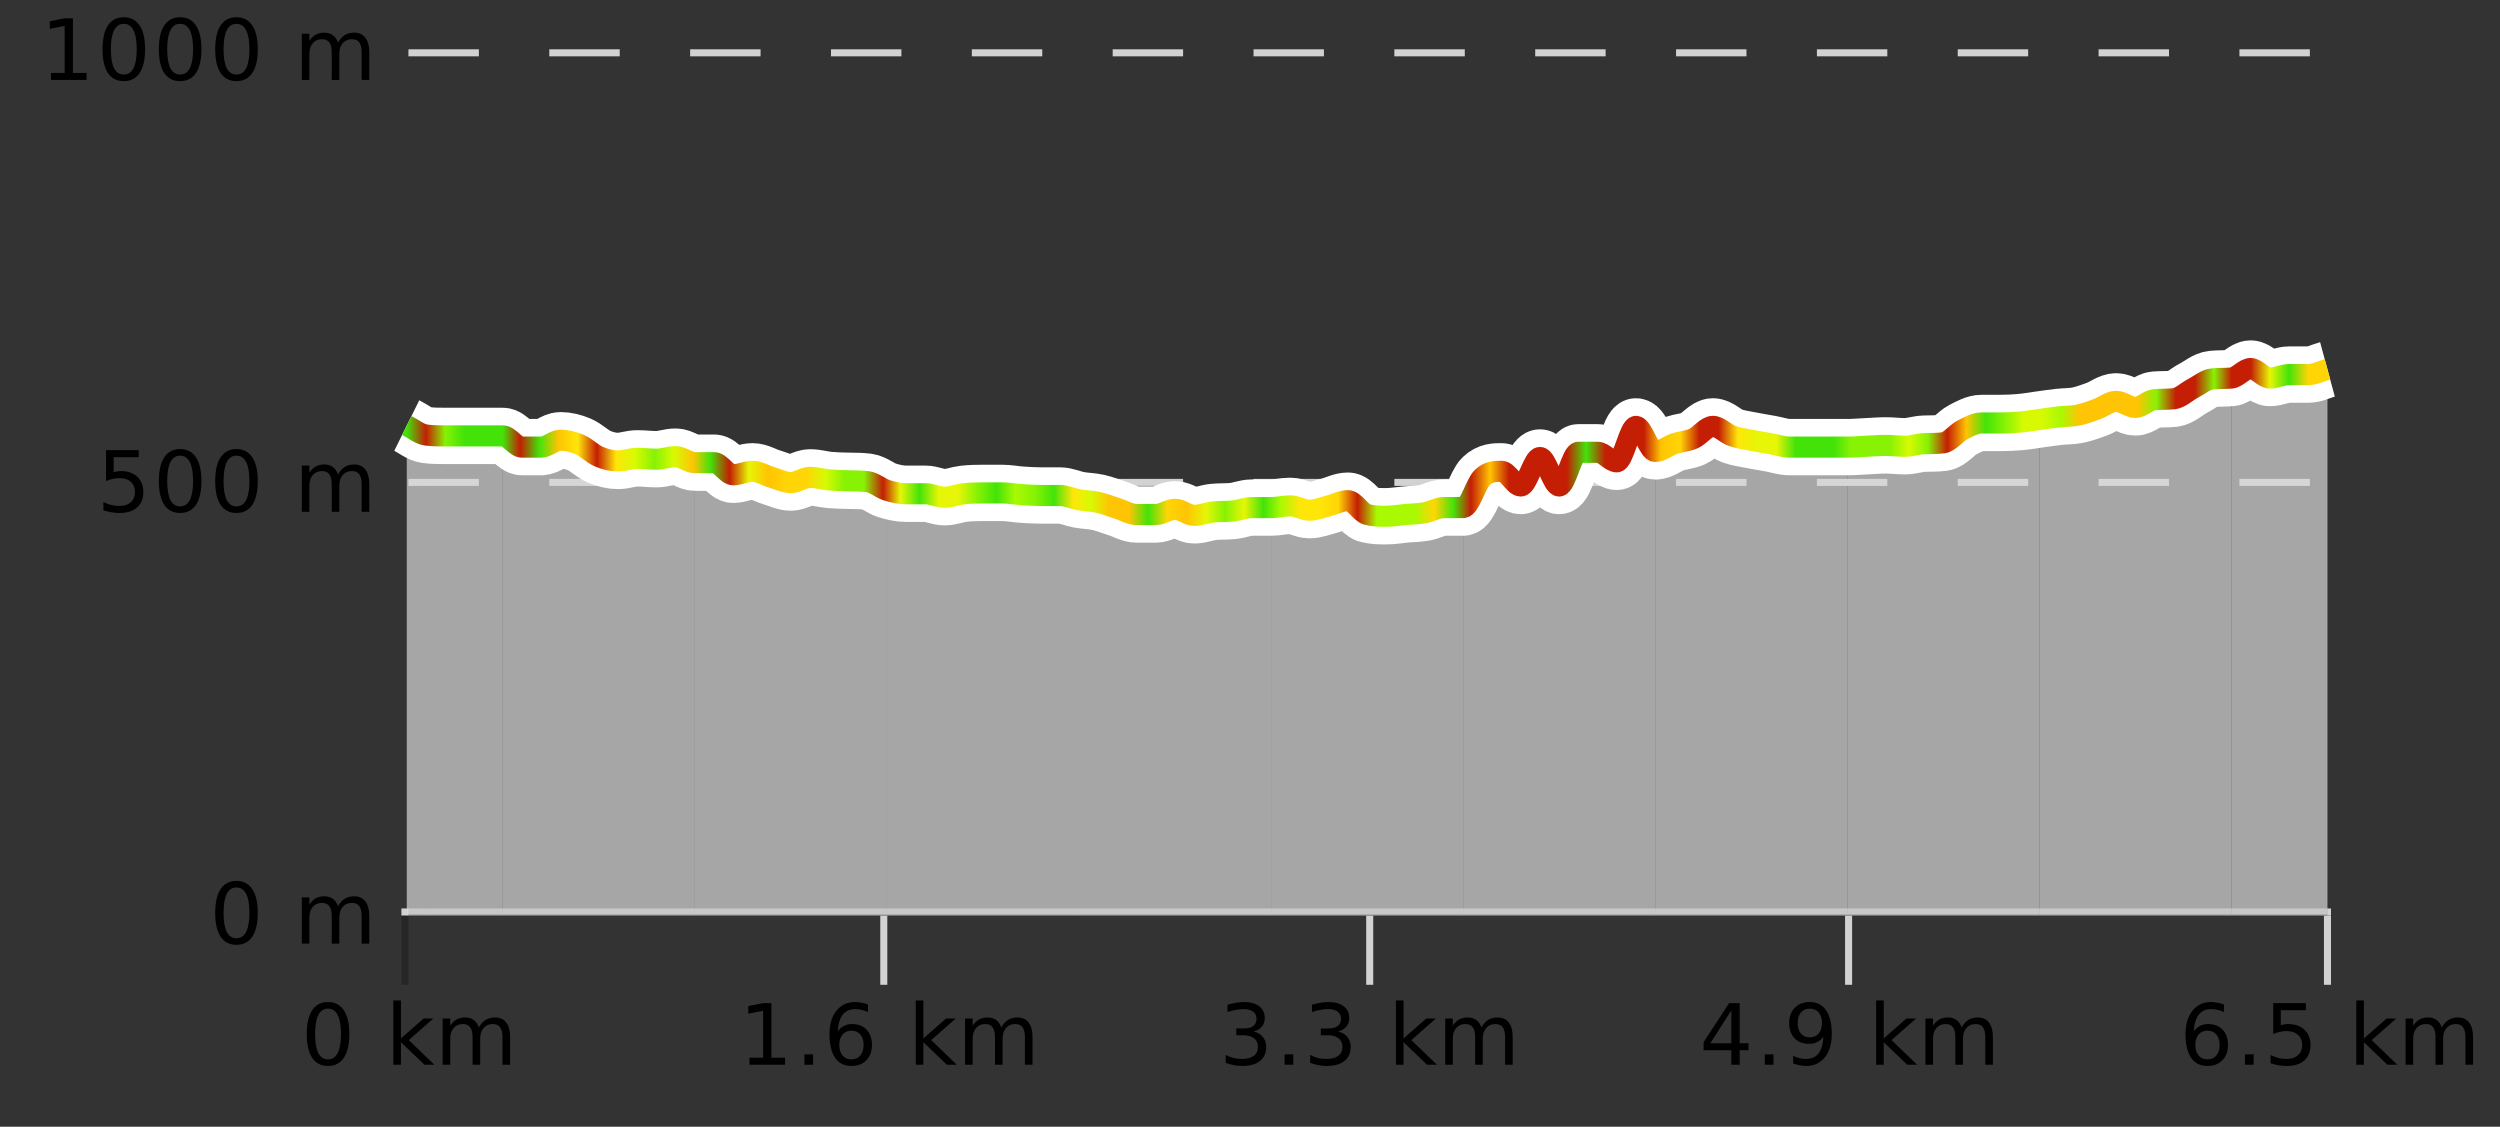
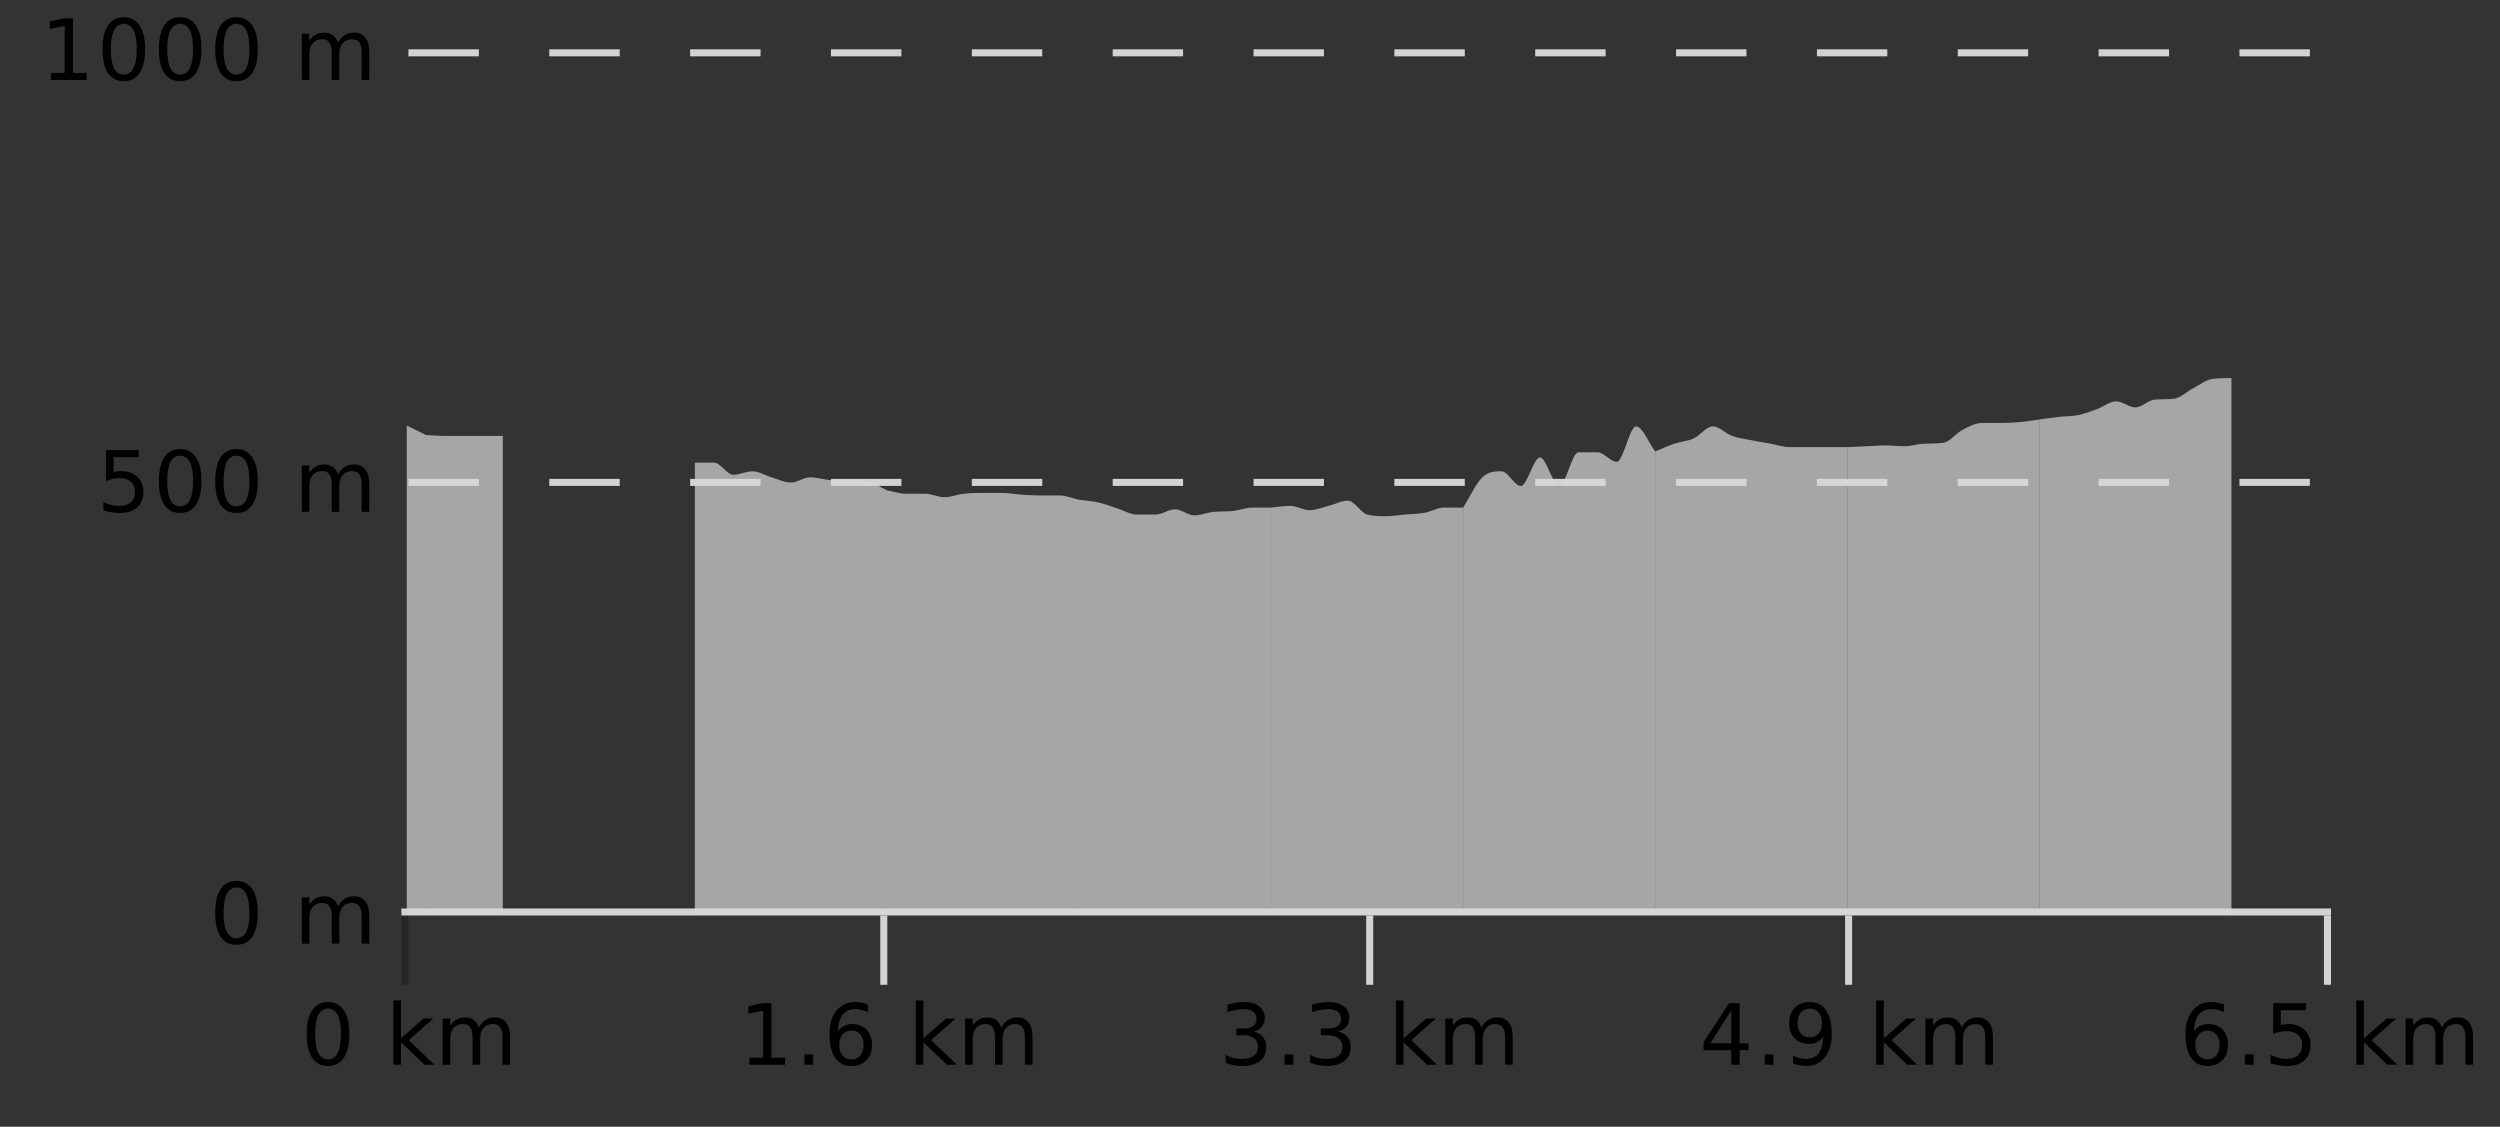
<svg xmlns="http://www.w3.org/2000/svg" width="355pt" height="160pt" viewBox="0 0 355 160" version="1.1">
  <rect x="0" y="0" width="355" height="160" fill="#333333" stroke="none" />
  <defs>
    <clipPath id="clip1">
      <path d="M 316 52 L 330.5 52 L 330.5 129.84 L 316 129.84 Z M 316 52 " />
    </clipPath>
    <clipPath id="clip2">
      <path d="M 289 53 L 317 53 L 317 129.84 L 289 129.84 Z M 289 53 " />
    </clipPath>
    <clipPath id="clip3">
      <path d="M 262 59 L 290 59 L 290 129.84 L 262 129.84 Z M 262 59 " />
    </clipPath>
    <clipPath id="clip4">
      <path d="M 235 60 L 263 60 L 263 129.84 L 235 129.84 Z M 235 60 " />
    </clipPath>
    <clipPath id="clip5">
      <path d="M 207 60 L 236 60 L 236 129.84 L 207 129.84 Z M 207 60 " />
    </clipPath>
    <clipPath id="clip6">
      <path d="M 180 71 L 208 71 L 208 129.84 L 180 129.84 Z M 180 71 " />
    </clipPath>
    <clipPath id="clip7">
      <path d="M 153 70 L 181 70 L 181 129.84 L 153 129.84 Z M 153 70 " />
    </clipPath>
    <clipPath id="clip8">
      <path d="M 125 69 L 154 69 L 154 129.84 L 125 129.84 Z M 125 69 " />
    </clipPath>
    <clipPath id="clip9">
      <path d="M 98 65 L 126 65 L 126 129.84 L 98 129.84 Z M 98 65 " />
    </clipPath>
    <clipPath id="clip10">
-       <path d="M 71 61 L 99 61 L 99 129.84 L 71 129.84 Z M 71 61 " />
-     </clipPath>
+       </clipPath>
    <clipPath id="clip11">
      <path d="M 60 61 L 72 61 L 72 129.84 L 60 129.84 Z M 60 61 " />
    </clipPath>
    <clipPath id="clip12">
      <path d="M 57.762 60 L 61 60 L 61 129.84 L 57.762 129.84 Z M 57.762 60 " />
    </clipPath>
    <clipPath id="clip13">
      <path d="M 53.762 3.199 L 334.5 3.199 L 334.5 133.84 L 53.762 133.84 Z M 53.762 3.199 " />
    </clipPath>
    <clipPath id="clip14">
-       <path d="M 56.262 9 L 332 9 L 332 116 L 56.262 116 Z M 56.262 9 " />
-     </clipPath>
+       </clipPath>
    <linearGradient id="linear0" gradientUnits="userSpaceOnUse" x1="57.76" y1="0" x2="330.5" y2="0">
      <stop offset="0" style="stop-color:rgb(26.275%,89.02%,3.529%);stop-opacity:1;" />
      <stop offset="0.01" style="stop-color:rgb(76.863%,11.765%,1.569%);stop-opacity:1;" />
      <stop offset="0.02" style="stop-color:rgb(52.941%,94.902%,1.569%);stop-opacity:1;" />
      <stop offset="0.03" style="stop-color:rgb(26.275%,89.02%,3.529%);stop-opacity:1;" />
      <stop offset="0.04" style="stop-color:rgb(26.275%,89.02%,3.529%);stop-opacity:1;" />
      <stop offset="0.05" style="stop-color:rgb(26.275%,89.02%,3.529%);stop-opacity:1;" />
      <stop offset="0.059" style="stop-color:rgb(76.863%,11.765%,1.569%);stop-opacity:1;" />
      <stop offset="0.069" style="stop-color:rgb(26.275%,89.02%,3.529%);stop-opacity:1;" />
      <stop offset="0.079" style="stop-color:rgb(100%,76.863%,1.176%);stop-opacity:1;" />
      <stop offset="0.089" style="stop-color:rgb(100%,90.196%,3.529%);stop-opacity:1;" />
      <stop offset="0.099" style="stop-color:rgb(76.863%,11.765%,1.569%);stop-opacity:1;" />
      <stop offset="0.109" style="stop-color:rgb(100%,90.196%,3.529%);stop-opacity:1;" />
      <stop offset="0.119" style="stop-color:rgb(84.314%,98.039%,1.176%);stop-opacity:1;" />
      <stop offset="0.129" style="stop-color:rgb(52.941%,94.902%,1.569%);stop-opacity:1;" />
      <stop offset="0.139" style="stop-color:rgb(84.314%,98.039%,1.176%);stop-opacity:1;" />
      <stop offset="0.149" style="stop-color:rgb(100%,76.863%,1.176%);stop-opacity:1;" />
      <stop offset="0.158" style="stop-color:rgb(26.275%,89.02%,3.529%);stop-opacity:1;" />
      <stop offset="0.168" style="stop-color:rgb(76.863%,11.765%,1.569%);stop-opacity:1;" />
      <stop offset="0.178" style="stop-color:rgb(90.588%,96.078%,2.353%);stop-opacity:1;" />
      <stop offset="0.188" style="stop-color:rgb(100%,76.863%,1.176%);stop-opacity:1;" />
      <stop offset="0.198" style="stop-color:rgb(100%,83.529%,2.353%);stop-opacity:1;" />
      <stop offset="0.208" style="stop-color:rgb(100%,83.529%,2.353%);stop-opacity:1;" />
      <stop offset="0.218" style="stop-color:rgb(84.314%,98.039%,1.176%);stop-opacity:1;" />
      <stop offset="0.228" style="stop-color:rgb(52.941%,94.902%,1.569%);stop-opacity:1;" />
      <stop offset="0.238" style="stop-color:rgb(52.941%,94.902%,1.569%);stop-opacity:1;" />
      <stop offset="0.248" style="stop-color:rgb(76.863%,11.765%,1.569%);stop-opacity:1;" />
      <stop offset="0.257" style="stop-color:rgb(90.588%,96.078%,2.353%);stop-opacity:1;" />
      <stop offset="0.267" style="stop-color:rgb(26.275%,89.02%,3.529%);stop-opacity:1;" />
      <stop offset="0.277" style="stop-color:rgb(90.588%,96.078%,2.353%);stop-opacity:1;" />
      <stop offset="0.287" style="stop-color:rgb(90.588%,96.078%,2.353%);stop-opacity:1;" />
      <stop offset="0.297" style="stop-color:rgb(52.941%,94.902%,1.569%);stop-opacity:1;" />
      <stop offset="0.307" style="stop-color:rgb(26.275%,89.02%,3.529%);stop-opacity:1;" />
      <stop offset="0.317" style="stop-color:rgb(66.275%,97.647%,0.784%);stop-opacity:1;" />
      <stop offset="0.327" style="stop-color:rgb(52.941%,94.902%,1.569%);stop-opacity:1;" />
      <stop offset="0.337" style="stop-color:rgb(26.275%,89.02%,3.529%);stop-opacity:1;" />
      <stop offset="0.347" style="stop-color:rgb(100%,90.196%,3.529%);stop-opacity:1;" />
      <stop offset="0.356" style="stop-color:rgb(84.314%,98.039%,1.176%);stop-opacity:1;" />
      <stop offset="0.366" style="stop-color:rgb(100%,76.863%,1.176%);stop-opacity:1;" />
      <stop offset="0.376" style="stop-color:rgb(100%,76.863%,1.176%);stop-opacity:1;" />
      <stop offset="0.386" style="stop-color:rgb(26.275%,89.02%,3.529%);stop-opacity:1;" />
      <stop offset="0.396" style="stop-color:rgb(100%,83.529%,2.353%);stop-opacity:1;" />
      <stop offset="0.406" style="stop-color:rgb(100%,76.863%,1.176%);stop-opacity:1;" />
      <stop offset="0.416" style="stop-color:rgb(90.588%,96.078%,2.353%);stop-opacity:1;" />
      <stop offset="0.426" style="stop-color:rgb(52.941%,94.902%,1.569%);stop-opacity:1;" />
      <stop offset="0.436" style="stop-color:rgb(90.588%,96.078%,2.353%);stop-opacity:1;" />
      <stop offset="0.446" style="stop-color:rgb(26.275%,89.02%,3.529%);stop-opacity:1;" />
      <stop offset="0.455" style="stop-color:rgb(66.275%,97.647%,0.784%);stop-opacity:1;" />
      <stop offset="0.465" style="stop-color:rgb(100%,90.196%,3.529%);stop-opacity:1;" />
      <stop offset="0.475" style="stop-color:rgb(100%,90.196%,3.529%);stop-opacity:1;" />
      <stop offset="0.485" style="stop-color:rgb(100%,83.529%,2.353%);stop-opacity:1;" />
      <stop offset="0.495" style="stop-color:rgb(76.863%,11.765%,1.569%);stop-opacity:1;" />
      <stop offset="0.505" style="stop-color:rgb(66.275%,97.647%,0.784%);stop-opacity:1;" />
      <stop offset="0.515" style="stop-color:rgb(66.275%,97.647%,0.784%);stop-opacity:1;" />
      <stop offset="0.525" style="stop-color:rgb(66.275%,97.647%,0.784%);stop-opacity:1;" />
      <stop offset="0.535" style="stop-color:rgb(100%,83.529%,2.353%);stop-opacity:1;" />
      <stop offset="0.545" style="stop-color:rgb(26.275%,89.02%,3.529%);stop-opacity:1;" />
      <stop offset="0.554" style="stop-color:rgb(76.863%,11.765%,1.569%);stop-opacity:1;" />
      <stop offset="0.564" style="stop-color:rgb(100%,76.863%,1.176%);stop-opacity:1;" />
      <stop offset="0.574" style="stop-color:rgb(76.863%,11.765%,1.569%);stop-opacity:1;" />
      <stop offset="0.584" style="stop-color:rgb(76.863%,11.765%,1.569%);stop-opacity:1;" />
      <stop offset="0.594" style="stop-color:rgb(76.863%,11.765%,1.569%);stop-opacity:1;" />
      <stop offset="0.604" style="stop-color:rgb(76.863%,11.765%,1.569%);stop-opacity:1;" />
      <stop offset="0.614" style="stop-color:rgb(26.275%,89.02%,3.529%);stop-opacity:1;" />
      <stop offset="0.624" style="stop-color:rgb(76.863%,11.765%,1.569%);stop-opacity:1;" />
      <stop offset="0.634" style="stop-color:rgb(76.863%,11.765%,1.569%);stop-opacity:1;" />
      <stop offset="0.644" style="stop-color:rgb(76.863%,11.765%,1.569%);stop-opacity:1;" />
      <stop offset="0.653" style="stop-color:rgb(100%,76.863%,1.176%);stop-opacity:1;" />
      <stop offset="0.663" style="stop-color:rgb(100%,83.529%,2.353%);stop-opacity:1;" />
      <stop offset="0.673" style="stop-color:rgb(76.863%,11.765%,1.569%);stop-opacity:1;" />
      <stop offset="0.683" style="stop-color:rgb(76.863%,11.765%,1.569%);stop-opacity:1;" />
      <stop offset="0.693" style="stop-color:rgb(100%,90.196%,3.529%);stop-opacity:1;" />
      <stop offset="0.703" style="stop-color:rgb(90.588%,96.078%,2.353%);stop-opacity:1;" />
      <stop offset="0.713" style="stop-color:rgb(90.588%,96.078%,2.353%);stop-opacity:1;" />
      <stop offset="0.723" style="stop-color:rgb(26.275%,89.02%,3.529%);stop-opacity:1;" />
      <stop offset="0.733" style="stop-color:rgb(26.275%,89.02%,3.529%);stop-opacity:1;" />
      <stop offset="0.743" style="stop-color:rgb(26.275%,89.02%,3.529%);stop-opacity:1;" />
      <stop offset="0.752" style="stop-color:rgb(52.941%,94.902%,1.569%);stop-opacity:1;" />
      <stop offset="0.762" style="stop-color:rgb(52.941%,94.902%,1.569%);stop-opacity:1;" />
      <stop offset="0.772" style="stop-color:rgb(52.941%,94.902%,1.569%);stop-opacity:1;" />
      <stop offset="0.782" style="stop-color:rgb(84.314%,98.039%,1.176%);stop-opacity:1;" />
      <stop offset="0.792" style="stop-color:rgb(52.941%,94.902%,1.569%);stop-opacity:1;" />
      <stop offset="0.802" style="stop-color:rgb(76.863%,11.765%,1.569%);stop-opacity:1;" />
      <stop offset="0.812" style="stop-color:rgb(100%,76.863%,1.176%);stop-opacity:1;" />
      <stop offset="0.822" style="stop-color:rgb(26.275%,89.02%,3.529%);stop-opacity:1;" />
      <stop offset="0.832" style="stop-color:rgb(52.941%,94.902%,1.569%);stop-opacity:1;" />
      <stop offset="0.842" style="stop-color:rgb(84.314%,98.039%,1.176%);stop-opacity:1;" />
      <stop offset="0.851" style="stop-color:rgb(84.314%,98.039%,1.176%);stop-opacity:1;" />
      <stop offset="0.861" style="stop-color:rgb(66.275%,97.647%,0.784%);stop-opacity:1;" />
      <stop offset="0.871" style="stop-color:rgb(100%,76.863%,1.176%);stop-opacity:1;" />
      <stop offset="0.881" style="stop-color:rgb(100%,76.863%,1.176%);stop-opacity:1;" />
      <stop offset="0.891" style="stop-color:rgb(100%,76.863%,1.176%);stop-opacity:1;" />
      <stop offset="0.901" style="stop-color:rgb(100%,76.863%,1.176%);stop-opacity:1;" />
      <stop offset="0.911" style="stop-color:rgb(52.941%,94.902%,1.569%);stop-opacity:1;" />
      <stop offset="0.921" style="stop-color:rgb(76.863%,11.765%,1.569%);stop-opacity:1;" />
      <stop offset="0.931" style="stop-color:rgb(76.863%,11.765%,1.569%);stop-opacity:1;" />
      <stop offset="0.941" style="stop-color:rgb(52.941%,94.902%,1.569%);stop-opacity:1;" />
      <stop offset="0.95" style="stop-color:rgb(76.863%,11.765%,1.569%);stop-opacity:1;" />
      <stop offset="0.96" style="stop-color:rgb(76.863%,11.765%,1.569%);stop-opacity:1;" />
      <stop offset="0.97" style="stop-color:rgb(90.588%,96.078%,2.353%);stop-opacity:1;" />
      <stop offset="0.98" style="stop-color:rgb(26.275%,89.02%,3.529%);stop-opacity:1;" />
      <stop offset="0.99" style="stop-color:rgb(100%,83.529%,2.353%);stop-opacity:1;" />
      <stop offset="1" style="stop-color:rgb(100%,83.529%,2.353%);stop-opacity:1;" />
    </linearGradient>
  </defs>
  <g id="surface1">
    <path style="fill:none;stroke-width:1;stroke-linecap:butt;stroke-linejoin:miter;stroke:rgb(0%,0%,0%);stroke-opacity:0.247;stroke-miterlimit:10;" d="M 57.5 130 L 57.5 139.84 " />
    <path style="fill:none;stroke-width:1;stroke-linecap:butt;stroke-linejoin:miter;stroke:rgb(82.353%,82.353%,82.353%);stroke-opacity:1;stroke-miterlimit:10;" d="M 125.5 130 L 125.5 139.84 " />
    <path style="fill:none;stroke-width:1;stroke-linecap:butt;stroke-linejoin:miter;stroke:rgb(82.353%,82.353%,82.353%);stroke-opacity:1;stroke-miterlimit:10;" d="M 194.5 130 L 194.5 139.84 " />
    <path style="fill:none;stroke-width:1;stroke-linecap:butt;stroke-linejoin:miter;stroke:rgb(82.353%,82.353%,82.353%);stroke-opacity:1;stroke-miterlimit:10;" d="M 262.5 130 L 262.5 139.84 " />
    <path style="fill:none;stroke-width:1;stroke-linecap:butt;stroke-linejoin:miter;stroke:rgb(82.353%,82.353%,82.353%);stroke-opacity:1;stroke-miterlimit:10;" d="M 330.5 130 L 330.5 139.84 " />
    <path style="fill:none;stroke-width:1;stroke-linecap:butt;stroke-linejoin:miter;stroke:rgb(82.353%,82.353%,82.353%);stroke-opacity:1;stroke-miterlimit:10;" d="M 57 129.5 L 331 129.5 " />
    <path style=" stroke:none;fill-rule:nonzero;fill:rgb(0%,0%,0%);fill-opacity:1;" d="M 46.574 143.227 C 45.969 143.227 45.512 143.531 45.199 144.133 C 44.895 144.727 44.746 145.629 44.746 146.836 C 44.746 148.035 44.895 148.938 45.199 149.539 C 45.512 150.133 45.969 150.43 46.574 150.43 C 47.188 150.43 47.645 150.133 47.949 149.539 C 48.262 148.938 48.418 148.035 48.418 146.836 C 48.418 145.629 48.262 144.727 47.949 144.133 C 47.645 143.531 47.188 143.227 46.574 143.227 Z M 46.574 142.289 C 47.551 142.289 48.301 142.68 48.824 143.461 C 49.344 144.234 49.605 145.359 49.605 146.836 C 49.605 148.305 49.344 149.43 48.824 150.211 C 48.301 150.984 47.551 151.367 46.574 151.367 C 45.594 151.367 44.844 150.984 44.324 150.211 C 43.812 149.43 43.559 148.305 43.559 146.836 C 43.559 145.359 43.812 144.234 44.324 143.461 C 44.844 142.68 45.594 142.289 46.574 142.289 Z M 55.855 142.07 L 56.934 142.07 L 56.934 147.461 L 60.152 144.633 L 61.527 144.633 L 58.043 147.695 L 61.684 151.195 L 60.277 151.195 L 56.934 147.992 L 56.934 151.195 L 55.855 151.195 Z M 67.996 145.898 C 68.266 145.41 68.59 145.051 68.965 144.82 C 69.34 144.594 69.781 144.477 70.293 144.477 C 70.98 144.477 71.504 144.719 71.871 145.195 C 72.246 145.676 72.434 146.352 72.434 147.227 L 72.434 151.195 L 71.355 151.195 L 71.355 147.273 C 71.355 146.641 71.238 146.172 71.012 145.867 C 70.793 145.566 70.453 145.414 69.996 145.414 C 69.434 145.414 68.988 145.602 68.668 145.977 C 68.344 146.344 68.184 146.848 68.184 147.492 L 68.184 151.195 L 67.105 151.195 L 67.105 147.273 C 67.105 146.641 66.988 146.172 66.762 145.867 C 66.543 145.566 66.199 145.414 65.73 145.414 C 65.176 145.414 64.738 145.602 64.418 145.977 C 64.094 146.344 63.934 146.848 63.934 147.492 L 63.934 151.195 L 62.855 151.195 L 62.855 144.633 L 63.934 144.633 L 63.934 145.648 C 64.184 145.254 64.48 144.961 64.824 144.773 C 65.168 144.578 65.574 144.477 66.043 144.477 C 66.52 144.477 66.926 144.598 67.262 144.836 C 67.594 145.078 67.84 145.43 67.996 145.898 Z M 42.762 140.055 " />
    <path style=" stroke:none;fill-rule:nonzero;fill:rgb(0%,0%,0%);fill-opacity:1;" d="M 106.43 150.195 L 108.367 150.195 L 108.367 143.523 L 106.258 143.945 L 106.258 142.867 L 108.352 142.445 L 109.539 142.445 L 109.539 150.195 L 111.477 150.195 L 111.477 151.195 L 106.43 151.195 Z M 114.227 149.711 L 115.461 149.711 L 115.461 151.195 L 114.227 151.195 Z M 120.914 146.352 C 120.383 146.352 119.961 146.535 119.648 146.898 C 119.336 147.266 119.18 147.758 119.18 148.383 C 119.18 149.02 119.336 149.52 119.648 149.883 C 119.961 150.25 120.383 150.43 120.914 150.43 C 121.445 150.43 121.859 150.25 122.164 149.883 C 122.477 149.52 122.633 149.02 122.633 148.383 C 122.633 147.758 122.477 147.266 122.164 146.898 C 121.859 146.535 121.445 146.352 120.914 146.352 Z M 123.258 142.633 L 123.258 143.711 C 122.953 143.578 122.652 143.473 122.352 143.398 C 122.047 143.328 121.75 143.289 121.461 143.289 C 120.68 143.289 120.078 143.555 119.664 144.086 C 119.258 144.609 119.023 145.398 118.961 146.461 C 119.188 146.129 119.477 145.875 119.82 145.695 C 120.172 145.508 120.559 145.414 120.977 145.414 C 121.852 145.414 122.543 145.68 123.055 146.211 C 123.562 146.742 123.82 147.469 123.82 148.383 C 123.82 149.289 123.555 150.016 123.023 150.555 C 122.492 151.098 121.789 151.367 120.914 151.367 C 119.891 151.367 119.117 150.984 118.586 150.211 C 118.055 149.43 117.789 148.305 117.789 146.836 C 117.789 145.453 118.117 144.348 118.773 143.523 C 119.43 142.703 120.309 142.289 121.414 142.289 C 121.703 142.289 122 142.32 122.305 142.383 C 122.605 142.438 122.922 142.52 123.258 142.633 Z M 130.039 142.07 L 131.117 142.07 L 131.117 147.461 L 134.336 144.633 L 135.711 144.633 L 132.227 147.695 L 135.867 151.195 L 134.461 151.195 L 131.117 147.992 L 131.117 151.195 L 130.039 151.195 Z M 142.18 145.898 C 142.449 145.41 142.773 145.051 143.148 144.82 C 143.523 144.594 143.965 144.477 144.477 144.477 C 145.164 144.477 145.688 144.719 146.055 145.195 C 146.43 145.676 146.617 146.352 146.617 147.227 L 146.617 151.195 L 145.539 151.195 L 145.539 147.273 C 145.539 146.641 145.422 146.172 145.195 145.867 C 144.977 145.566 144.637 145.414 144.18 145.414 C 143.617 145.414 143.172 145.602 142.852 145.977 C 142.527 146.344 142.367 146.848 142.367 147.492 L 142.367 151.195 L 141.289 151.195 L 141.289 147.273 C 141.289 146.641 141.172 146.172 140.945 145.867 C 140.727 145.566 140.383 145.414 139.914 145.414 C 139.359 145.414 138.922 145.602 138.602 145.977 C 138.277 146.344 138.117 146.848 138.117 147.492 L 138.117 151.195 L 137.039 151.195 L 137.039 144.633 L 138.117 144.633 L 138.117 145.648 C 138.367 145.254 138.664 144.961 139.008 144.773 C 139.352 144.578 139.758 144.477 140.227 144.477 C 140.703 144.477 141.109 144.598 141.445 144.836 C 141.777 145.078 142.023 145.43 142.18 145.898 Z M 104.945 140.055 " />
    <path style=" stroke:none;fill-rule:nonzero;fill:rgb(0%,0%,0%);fill-opacity:1;" d="M 178.004 146.477 C 178.566 146.602 179.004 146.859 179.316 147.242 C 179.637 147.617 179.801 148.086 179.801 148.648 C 179.801 149.516 179.504 150.188 178.91 150.664 C 178.316 151.133 177.473 151.367 176.379 151.367 C 176.012 151.367 175.633 151.328 175.238 151.258 C 174.852 151.188 174.457 151.078 174.051 150.93 L 174.051 149.789 C 174.371 149.977 174.727 150.125 175.113 150.227 C 175.508 150.32 175.918 150.367 176.348 150.367 C 177.086 150.367 177.648 150.223 178.035 149.93 C 178.43 149.641 178.629 149.211 178.629 148.648 C 178.629 148.141 178.445 147.738 178.082 147.445 C 177.715 147.156 177.215 147.008 176.582 147.008 L 175.551 147.008 L 175.551 146.039 L 176.629 146.039 C 177.199 146.039 177.645 145.926 177.957 145.695 C 178.27 145.457 178.426 145.117 178.426 144.68 C 178.426 144.234 178.262 143.891 177.941 143.648 C 177.629 143.41 177.176 143.289 176.582 143.289 C 176.246 143.289 175.895 143.328 175.52 143.398 C 175.152 143.461 174.746 143.566 174.301 143.711 L 174.301 142.664 C 174.758 142.539 175.18 142.445 175.566 142.383 C 175.961 142.32 176.332 142.289 176.676 142.289 C 177.582 142.289 178.293 142.492 178.816 142.898 C 179.336 143.305 179.598 143.859 179.598 144.555 C 179.598 145.047 179.457 145.457 179.176 145.789 C 178.902 146.125 178.512 146.352 178.004 146.477 Z M 182.41 149.711 L 183.645 149.711 L 183.645 151.195 L 182.41 151.195 Z M 190.004 146.477 C 190.566 146.602 191.004 146.859 191.316 147.242 C 191.637 147.617 191.801 148.086 191.801 148.648 C 191.801 149.516 191.504 150.188 190.91 150.664 C 190.316 151.133 189.473 151.367 188.379 151.367 C 188.012 151.367 187.633 151.328 187.238 151.258 C 186.852 151.188 186.457 151.078 186.051 150.93 L 186.051 149.789 C 186.371 149.977 186.727 150.125 187.113 150.227 C 187.508 150.32 187.918 150.367 188.348 150.367 C 189.086 150.367 189.648 150.223 190.035 149.93 C 190.43 149.641 190.629 149.211 190.629 148.648 C 190.629 148.141 190.445 147.738 190.082 147.445 C 189.715 147.156 189.215 147.008 188.582 147.008 L 187.551 147.008 L 187.551 146.039 L 188.629 146.039 C 189.199 146.039 189.645 145.926 189.957 145.695 C 190.27 145.457 190.426 145.117 190.426 144.68 C 190.426 144.234 190.262 143.891 189.941 143.648 C 189.629 143.41 189.176 143.289 188.582 143.289 C 188.246 143.289 187.895 143.328 187.52 143.398 C 187.152 143.461 186.746 143.566 186.301 143.711 L 186.301 142.664 C 186.758 142.539 187.18 142.445 187.566 142.383 C 187.961 142.32 188.332 142.289 188.676 142.289 C 189.582 142.289 190.293 142.492 190.816 142.898 C 191.336 143.305 191.598 143.859 191.598 144.555 C 191.598 145.047 191.457 145.457 191.176 145.789 C 190.902 146.125 190.512 146.352 190.004 146.477 Z M 198.223 142.07 L 199.301 142.07 L 199.301 147.461 L 202.52 144.633 L 203.895 144.633 L 200.41 147.695 L 204.051 151.195 L 202.645 151.195 L 199.301 147.992 L 199.301 151.195 L 198.223 151.195 Z M 210.363 145.898 C 210.633 145.41 210.957 145.051 211.332 144.82 C 211.707 144.594 212.148 144.477 212.66 144.477 C 213.348 144.477 213.871 144.719 214.238 145.195 C 214.613 145.676 214.801 146.352 214.801 147.227 L 214.801 151.195 L 213.723 151.195 L 213.723 147.273 C 213.723 146.641 213.605 146.172 213.379 145.867 C 213.16 145.566 212.82 145.414 212.363 145.414 C 211.801 145.414 211.355 145.602 211.035 145.977 C 210.711 146.344 210.551 146.848 210.551 147.492 L 210.551 151.195 L 209.473 151.195 L 209.473 147.273 C 209.473 146.641 209.355 146.172 209.129 145.867 C 208.91 145.566 208.566 145.414 208.098 145.414 C 207.543 145.414 207.105 145.602 206.785 145.977 C 206.461 146.344 206.301 146.848 206.301 147.492 L 206.301 151.195 L 205.223 151.195 L 205.223 144.633 L 206.301 144.633 L 206.301 145.648 C 206.551 145.254 206.848 144.961 207.191 144.773 C 207.535 144.578 207.941 144.477 208.41 144.477 C 208.887 144.477 209.293 144.598 209.629 144.836 C 209.961 145.078 210.207 145.43 210.363 145.898 Z M 173.129 140.055 " />
    <path style=" stroke:none;fill-rule:nonzero;fill:rgb(0%,0%,0%);fill-opacity:1;" d="M 245.848 143.477 L 242.863 148.148 L 245.848 148.148 Z M 245.535 142.445 L 247.035 142.445 L 247.035 148.148 L 248.285 148.148 L 248.285 149.133 L 247.035 149.133 L 247.035 151.195 L 245.848 151.195 L 245.848 149.133 L 241.91 149.133 L 241.91 147.992 Z M 250.598 149.711 L 251.832 149.711 L 251.832 151.195 L 250.598 151.195 Z M 254.629 151.008 L 254.629 149.93 C 254.93 150.078 255.23 150.188 255.535 150.258 C 255.836 150.332 256.137 150.367 256.441 150.367 C 257.223 150.367 257.816 150.109 258.223 149.586 C 258.637 149.055 258.871 148.254 258.926 147.18 C 258.707 147.523 258.418 147.785 258.066 147.961 C 257.723 148.141 257.336 148.227 256.91 148.227 C 256.035 148.227 255.34 147.969 254.832 147.445 C 254.32 146.914 254.066 146.188 254.066 145.258 C 254.066 144.363 254.332 143.645 254.863 143.102 C 255.395 142.562 256.102 142.289 256.988 142.289 C 257.996 142.289 258.77 142.68 259.301 143.461 C 259.84 144.234 260.113 145.359 260.113 146.836 C 260.113 148.211 259.785 149.312 259.129 150.133 C 258.473 150.957 257.59 151.367 256.488 151.367 C 256.184 151.367 255.883 151.336 255.582 151.273 C 255.277 151.219 254.961 151.133 254.629 151.008 Z M 256.988 147.305 C 257.52 147.305 257.941 147.125 258.254 146.758 C 258.566 146.395 258.723 145.895 258.723 145.258 C 258.723 144.633 258.566 144.141 258.254 143.773 C 257.941 143.41 257.52 143.227 256.988 143.227 C 256.457 143.227 256.035 143.41 255.723 143.773 C 255.418 144.141 255.27 144.633 255.27 145.258 C 255.27 145.895 255.418 146.395 255.723 146.758 C 256.035 147.125 256.457 147.305 256.988 147.305 Z M 266.41 142.07 L 267.488 142.07 L 267.488 147.461 L 270.707 144.633 L 272.082 144.633 L 268.598 147.695 L 272.238 151.195 L 270.832 151.195 L 267.488 147.992 L 267.488 151.195 L 266.41 151.195 Z M 278.551 145.898 C 278.82 145.41 279.145 145.051 279.52 144.82 C 279.895 144.594 280.336 144.477 280.848 144.477 C 281.535 144.477 282.059 144.719 282.426 145.195 C 282.801 145.676 282.988 146.352 282.988 147.227 L 282.988 151.195 L 281.91 151.195 L 281.91 147.273 C 281.91 146.641 281.793 146.172 281.566 145.867 C 281.348 145.566 281.008 145.414 280.551 145.414 C 279.988 145.414 279.543 145.602 279.223 145.977 C 278.898 146.344 278.738 146.848 278.738 147.492 L 278.738 151.195 L 277.66 151.195 L 277.66 147.273 C 277.66 146.641 277.543 146.172 277.316 145.867 C 277.098 145.566 276.754 145.414 276.285 145.414 C 275.73 145.414 275.293 145.602 274.973 145.977 C 274.648 146.344 274.488 146.848 274.488 147.492 L 274.488 151.195 L 273.41 151.195 L 273.41 144.633 L 274.488 144.633 L 274.488 145.648 C 274.738 145.254 275.035 144.961 275.379 144.773 C 275.723 144.578 276.129 144.477 276.598 144.477 C 277.074 144.477 277.48 144.598 277.816 144.836 C 278.148 145.078 278.395 145.43 278.551 145.898 Z M 241.316 140.055 " />
    <path style=" stroke:none;fill-rule:nonzero;fill:rgb(0%,0%,0%);fill-opacity:1;" d="M 313.469 146.352 C 312.938 146.352 312.516 146.535 312.203 146.898 C 311.891 147.266 311.734 147.758 311.734 148.383 C 311.734 149.02 311.891 149.52 312.203 149.883 C 312.516 150.25 312.938 150.43 313.469 150.43 C 314 150.43 314.414 150.25 314.719 149.883 C 315.031 149.52 315.188 149.02 315.188 148.383 C 315.188 147.758 315.031 147.266 314.719 146.898 C 314.414 146.535 314 146.352 313.469 146.352 Z M 315.812 142.633 L 315.812 143.711 C 315.508 143.578 315.207 143.473 314.906 143.398 C 314.602 143.328 314.305 143.289 314.016 143.289 C 313.234 143.289 312.633 143.555 312.219 144.086 C 311.812 144.609 311.578 145.398 311.516 146.461 C 311.742 146.129 312.031 145.875 312.375 145.695 C 312.727 145.508 313.113 145.414 313.531 145.414 C 314.406 145.414 315.098 145.68 315.609 146.211 C 316.117 146.742 316.375 147.469 316.375 148.383 C 316.375 149.289 316.109 150.016 315.578 150.555 C 315.047 151.098 314.344 151.367 313.469 151.367 C 312.445 151.367 311.672 150.984 311.141 150.211 C 310.609 149.43 310.344 148.305 310.344 146.836 C 310.344 145.453 310.672 144.348 311.328 143.523 C 311.984 142.703 312.863 142.289 313.969 142.289 C 314.258 142.289 314.555 142.32 314.859 142.383 C 315.16 142.438 315.477 142.52 315.812 142.633 Z M 318.781 149.711 L 320.016 149.711 L 320.016 151.195 L 318.781 151.195 Z M 322.797 142.445 L 327.438 142.445 L 327.438 143.445 L 323.875 143.445 L 323.875 145.586 C 324.051 145.523 324.223 145.484 324.391 145.461 C 324.566 145.43 324.738 145.414 324.906 145.414 C 325.883 145.414 326.66 145.688 327.234 146.227 C 327.805 146.758 328.094 147.477 328.094 148.383 C 328.094 149.332 327.797 150.066 327.203 150.586 C 326.617 151.109 325.797 151.367 324.734 151.367 C 324.359 151.367 323.977 151.336 323.594 151.273 C 323.219 151.211 322.828 151.117 322.422 150.992 L 322.422 149.805 C 322.773 149.992 323.141 150.133 323.516 150.227 C 323.891 150.32 324.285 150.367 324.703 150.367 C 325.379 150.367 325.914 150.191 326.312 149.836 C 326.707 149.484 326.906 149 326.906 148.383 C 326.906 147.781 326.707 147.301 326.312 146.945 C 325.914 146.594 325.379 146.414 324.703 146.414 C 324.391 146.414 324.07 146.453 323.75 146.523 C 323.438 146.586 323.117 146.691 322.797 146.836 Z M 334.594 142.07 L 335.672 142.07 L 335.672 147.461 L 338.891 144.633 L 340.266 144.633 L 336.781 147.695 L 340.422 151.195 L 339.016 151.195 L 335.672 147.992 L 335.672 151.195 L 334.594 151.195 Z M 346.734 145.898 C 347.004 145.41 347.328 145.051 347.703 144.82 C 348.078 144.594 348.52 144.477 349.031 144.477 C 349.719 144.477 350.242 144.719 350.609 145.195 C 350.984 145.676 351.172 146.352 351.172 147.227 L 351.172 151.195 L 350.094 151.195 L 350.094 147.273 C 350.094 146.641 349.977 146.172 349.75 145.867 C 349.531 145.566 349.191 145.414 348.734 145.414 C 348.172 145.414 347.727 145.602 347.406 145.977 C 347.082 146.344 346.922 146.848 346.922 147.492 L 346.922 151.195 L 345.844 151.195 L 345.844 147.273 C 345.844 146.641 345.727 146.172 345.5 145.867 C 345.281 145.566 344.938 145.414 344.469 145.414 C 343.914 145.414 343.477 145.602 343.156 145.977 C 342.832 146.344 342.672 146.848 342.672 147.492 L 342.672 151.195 L 341.594 151.195 L 341.594 144.633 L 342.672 144.633 L 342.672 145.648 C 342.922 145.254 343.219 144.961 343.562 144.773 C 343.906 144.578 344.312 144.477 344.781 144.477 C 345.258 144.477 345.664 144.598 346 144.836 C 346.332 145.078 346.578 145.43 346.734 145.898 Z M 309.5 140.055 " />
    <path style="fill:none;stroke-width:1;stroke-linecap:butt;stroke-linejoin:miter;stroke:rgb(82.353%,82.353%,82.353%);stroke-opacity:1;stroke-dasharray:10,10;stroke-miterlimit:10;" d="M 58 7.5 L 330.5 7.5 " />
    <path style="fill:none;stroke-width:1;stroke-linecap:butt;stroke-linejoin:miter;stroke:rgb(82.353%,82.353%,82.353%);stroke-opacity:1;stroke-dasharray:10,10;stroke-miterlimit:10;" d="M 58 68.5 L 330.5 68.5 " />
-     <path style="fill:none;stroke-width:1;stroke-linecap:butt;stroke-linejoin:miter;stroke:rgb(0%,0%,0%);stroke-opacity:0.247;stroke-miterlimit:10;" d="M 58 129.5 L 330.5 129.5 " />
    <g clip-path="url(#clip1)" clip-rule="nonzero">
-       <path style=" stroke:none;fill-rule:nonzero;fill:rgb(84.706%,84.706%,84.706%);fill-opacity:0.698;" d="M 316.863 53.68 C 317.773 53.23 318.68 52.332 319.59 52.332 C 320.5 52.332 321.41 53.68 322.316 53.68 C 323.227 53.68 324.137 53.191 325.047 53.191 C 325.953 53.191 326.863 53.191 327.773 53.191 C 328.684 53.191 329.59 52.699 330.5 52.453 L 330.5 129.84 L 316.863 129.84 Z M 316.863 53.68 " />
-     </g>
+       </g>
    <g clip-path="url(#clip2)" clip-rule="nonzero">
      <path style=" stroke:none;fill-rule:nonzero;fill:rgb(84.706%,84.706%,84.706%);fill-opacity:0.698;" d="M 289.59 59.566 C 290.5 59.445 291.406 59.301 292.316 59.199 C 293.227 59.098 294.133 59.137 295.043 58.953 C 295.953 58.77 296.863 58.422 297.77 58.094 C 298.68 57.77 299.59 56.992 300.5 56.992 C 301.406 56.992 302.316 57.852 303.227 57.852 C 304.137 57.852 305.043 56.82 305.953 56.746 C 306.863 56.672 307.773 56.723 308.68 56.625 C 309.59 56.527 310.5 55.621 311.406 55.152 C 312.316 54.684 313.227 53.926 314.137 53.805 C 315.043 53.684 315.953 53.699 316.863 53.68 L 316.863 129.84 L 289.59 129.84 Z M 289.59 59.566 " />
    </g>
    <g clip-path="url(#clip3)" clip-rule="nonzero">
      <path style=" stroke:none;fill-rule:nonzero;fill:rgb(84.706%,84.706%,84.706%);fill-opacity:0.698;" d="M 262.316 63.492 C 263.223 63.449 264.133 63.41 265.043 63.367 C 265.953 63.328 266.859 63.246 267.77 63.246 C 268.68 63.246 269.59 63.367 270.496 63.367 C 271.406 63.367 272.316 63.031 273.223 63 C 274.133 62.973 275.043 62.996 275.953 62.879 C 276.859 62.758 277.77 61.508 278.68 61.039 C 279.59 60.57 280.496 60.059 281.406 60.059 C 282.316 60.059 283.227 60.059 284.133 60.059 C 285.043 60.059 285.953 60.016 286.863 59.934 C 287.77 59.852 288.68 59.691 289.59 59.566 L 289.59 129.84 L 262.316 129.84 Z M 262.316 63.492 " />
    </g>
    <g clip-path="url(#clip4)" clip-rule="nonzero">
      <path style=" stroke:none;fill-rule:nonzero;fill:rgb(84.706%,84.706%,84.706%);fill-opacity:0.698;" d="M 235.039 64.105 C 235.949 63.738 236.859 63.309 237.77 63 C 238.676 62.695 239.586 62.676 240.496 62.266 C 241.406 61.855 242.312 60.547 243.223 60.547 C 244.133 60.547 245.043 61.57 245.949 61.898 C 246.859 62.223 247.77 62.328 248.68 62.512 C 249.586 62.695 250.496 62.836 251.406 63 C 252.316 63.164 253.223 63.492 254.133 63.492 C 255.043 63.492 255.949 63.492 256.859 63.492 C 257.77 63.492 258.68 63.492 259.586 63.492 C 260.496 63.492 261.406 63.492 262.316 63.492 L 262.316 129.84 L 235.039 129.84 Z M 235.039 64.105 " />
    </g>
    <g clip-path="url(#clip5)" clip-rule="nonzero">
      <path style=" stroke:none;fill-rule:nonzero;fill:rgb(84.706%,84.706%,84.706%);fill-opacity:0.698;" d="M 207.766 72.078 C 208.676 70.645 209.586 68.645 210.496 67.785 C 211.402 66.926 212.312 66.926 213.223 66.926 C 214.133 66.926 215.039 69.012 215.949 69.012 C 216.859 69.012 217.766 64.965 218.676 64.965 C 219.586 64.965 220.496 69.012 221.402 69.012 C 222.312 69.012 223.223 64.227 224.133 64.227 C 225.039 64.227 225.949 64.227 226.859 64.227 C 227.77 64.227 228.676 65.578 229.586 65.578 C 230.496 65.578 231.406 60.547 232.312 60.547 C 233.223 60.547 234.133 62.918 235.039 64.105 L 235.039 129.84 L 207.766 129.84 Z M 207.766 72.078 " />
    </g>
    <g clip-path="url(#clip6)" clip-rule="nonzero">
      <path style=" stroke:none;fill-rule:nonzero;fill:rgb(84.706%,84.706%,84.706%);fill-opacity:0.698;" d="M 180.492 72.078 C 181.402 71.996 182.312 71.832 183.219 71.832 C 184.129 71.832 185.039 72.445 185.949 72.445 C 186.855 72.445 187.766 72.055 188.676 71.832 C 189.586 71.605 190.492 71.094 191.402 71.094 C 192.312 71.094 193.223 72.812 194.129 73.059 C 195.039 73.305 195.949 73.305 196.855 73.305 C 197.766 73.305 198.676 73.141 199.586 73.059 C 200.492 72.977 201.402 72.977 202.312 72.812 C 203.223 72.648 204.129 72.078 205.039 72.078 C 205.949 72.078 206.859 72.078 207.766 72.078 L 207.766 129.84 L 180.492 129.84 Z M 180.492 72.078 " />
    </g>
    <g clip-path="url(#clip7)" clip-rule="nonzero">
      <path style=" stroke:none;fill-rule:nonzero;fill:rgb(84.706%,84.706%,84.706%);fill-opacity:0.698;" d="M 153.219 70.973 C 154.129 71.094 155.039 71.137 155.945 71.34 C 156.855 71.547 157.766 71.914 158.672 72.199 C 159.582 72.484 160.492 73.059 161.402 73.059 C 162.309 73.059 163.219 73.059 164.129 73.059 C 165.039 73.059 165.945 72.32 166.855 72.32 C 167.766 72.32 168.676 73.18 169.582 73.18 C 170.492 73.18 171.402 72.777 172.312 72.691 C 173.219 72.602 174.129 72.652 175.039 72.566 C 175.949 72.48 176.855 72.078 177.766 72.078 C 178.676 72.078 179.582 72.078 180.492 72.078 L 180.492 129.84 L 153.219 129.84 Z M 153.219 70.973 " />
    </g>
    <g clip-path="url(#clip8)" clip-rule="nonzero">
      <path style=" stroke:none;fill-rule:nonzero;fill:rgb(84.706%,84.706%,84.706%);fill-opacity:0.698;" d="M 125.945 69.625 C 126.855 69.789 127.762 70.113 128.672 70.113 C 129.582 70.113 130.492 70.113 131.398 70.113 C 132.309 70.113 133.219 70.605 134.129 70.605 C 135.035 70.605 135.945 70.215 136.855 70.113 C 137.766 70.012 138.672 69.992 139.582 69.992 C 140.492 69.992 141.398 69.992 142.309 69.992 C 143.219 69.992 144.129 70.176 145.035 70.238 C 145.945 70.297 146.855 70.359 147.766 70.359 C 148.672 70.359 149.582 70.359 150.492 70.359 C 151.402 70.359 152.309 70.77 153.219 70.973 L 153.219 129.84 L 125.945 129.84 Z M 125.945 69.625 " />
    </g>
    <g clip-path="url(#clip9)" clip-rule="nonzero">
      <path style=" stroke:none;fill-rule:nonzero;fill:rgb(84.706%,84.706%,84.706%);fill-opacity:0.698;" d="M 98.672 65.699 C 99.582 65.699 100.488 65.699 101.398 65.699 C 102.309 65.699 103.215 67.418 104.125 67.418 C 105.035 67.418 105.945 66.926 106.852 66.926 C 107.762 66.926 108.672 67.52 109.582 67.785 C 110.488 68.051 111.398 68.52 112.309 68.52 C 113.219 68.52 114.125 67.785 115.035 67.785 C 115.945 67.785 116.855 68.07 117.762 68.152 C 118.672 68.234 119.582 68.254 120.488 68.273 C 121.398 68.297 122.309 68.277 123.219 68.398 C 124.125 68.52 125.035 69.215 125.945 69.625 L 125.945 129.84 L 98.672 129.84 Z M 98.672 65.699 " />
    </g>
    <g clip-path="url(#clip10)" clip-rule="nonzero">
      <path style=" stroke:none;fill-rule:nonzero;fill:rgb(84.706%,84.706%,84.706%);fill-opacity:0.698;" d="M 71.398 61.898 C 72.305 62.43 73.215 63.492 74.125 63.492 C 75.035 63.492 75.941 63.492 76.852 63.492 C 77.762 63.492 78.672 62.512 79.578 62.512 C 80.488 62.512 81.398 62.734 82.305 63.125 C 83.215 63.512 84.125 64.453 85.035 64.84 C 85.941 65.23 86.852 65.453 87.762 65.453 C 88.672 65.453 89.578 65.086 90.488 65.086 C 91.398 65.086 92.309 65.207 93.215 65.207 C 94.125 65.207 95.035 64.84 95.945 64.84 C 96.852 64.84 97.762 65.414 98.672 65.699 L 98.672 129.84 L 71.398 129.84 Z M 71.398 61.898 " />
    </g>
    <g clip-path="url(#clip11)" clip-rule="nonzero">
      <path style=" stroke:none;fill-rule:nonzero;fill:rgb(84.706%,84.706%,84.706%);fill-opacity:0.698;" d="M 60.488 61.773 C 61.398 61.816 62.305 61.898 63.215 61.898 C 64.125 61.898 65.031 61.898 65.941 61.898 C 66.852 61.898 67.762 61.898 68.668 61.898 C 69.578 61.898 70.488 61.898 71.398 61.898 L 71.398 129.84 L 60.488 129.84 Z M 60.488 61.773 " />
    </g>
    <g clip-path="url(#clip12)" clip-rule="nonzero">
      <path style=" stroke:none;fill-rule:nonzero;fill:rgb(84.706%,84.706%,84.706%);fill-opacity:0.698;" d="M 57.762 60.426 C 58.668 60.875 59.578 61.324 60.488 61.773 L 60.488 129.84 L 57.762 129.84 Z M 57.762 60.426 " />
    </g>
    <g clip-path="url(#clip13)" clip-rule="nonzero">
-       <path style="fill:none;stroke-width:8;stroke-linecap:butt;stroke-linejoin:miter;stroke:rgb(100%,100%,100%);stroke-opacity:1;stroke-miterlimit:10;" d="M 57.762 60.426 C 58.668 60.875 59.578 61.652 60.488 61.773 C 61.398 61.898 62.305 61.898 63.215 61.898 C 64.125 61.898 65.031 61.898 65.941 61.898 C 66.852 61.898 67.762 61.898 68.668 61.898 C 69.578 61.898 70.488 61.898 71.398 61.898 C 72.305 61.898 73.215 63.492 74.125 63.492 C 75.035 63.492 75.941 63.492 76.852 63.492 C 77.762 63.492 78.672 62.512 79.578 62.512 C 80.488 62.512 81.398 62.734 82.305 63.125 C 83.215 63.512 84.125 64.453 85.035 64.84 C 85.941 65.23 86.852 65.453 87.762 65.453 C 88.672 65.453 89.578 65.086 90.488 65.086 C 91.398 65.086 92.309 65.207 93.215 65.207 C 94.125 65.207 95.035 64.84 95.945 64.84 C 96.852 64.84 97.762 65.699 98.672 65.699 C 99.582 65.699 100.488 65.699 101.398 65.699 C 102.309 65.699 103.215 67.418 104.125 67.418 C 105.035 67.418 105.945 66.926 106.852 66.926 C 107.762 66.926 108.672 67.52 109.582 67.785 C 110.488 68.051 111.398 68.52 112.309 68.52 C 113.219 68.52 114.125 67.785 115.035 67.785 C 115.945 67.785 116.855 68.07 117.762 68.152 C 118.672 68.234 119.582 68.254 120.488 68.273 C 121.398 68.297 122.309 68.277 123.219 68.398 C 124.125 68.52 125.035 69.336 125.945 69.625 C 126.855 69.91 127.762 70.113 128.672 70.113 C 129.582 70.113 130.492 70.113 131.398 70.113 C 132.309 70.113 133.219 70.605 134.129 70.605 C 135.035 70.605 135.945 70.215 136.855 70.113 C 137.766 70.012 138.672 69.992 139.582 69.992 C 140.492 69.992 141.398 69.992 142.309 69.992 C 143.219 69.992 144.129 70.176 145.035 70.238 C 145.945 70.297 146.855 70.359 147.766 70.359 C 148.672 70.359 149.582 70.359 150.492 70.359 C 151.402 70.359 152.309 70.809 153.219 70.973 C 154.129 71.137 155.039 71.137 155.945 71.34 C 156.855 71.547 157.766 71.914 158.672 72.199 C 159.582 72.484 160.492 73.059 161.402 73.059 C 162.309 73.059 163.219 73.059 164.129 73.059 C 165.039 73.059 165.945 72.32 166.855 72.32 C 167.766 72.32 168.676 73.18 169.582 73.18 C 170.492 73.18 171.402 72.777 172.312 72.691 C 173.219 72.602 174.129 72.652 175.039 72.566 C 175.949 72.48 176.855 72.078 177.766 72.078 C 178.676 72.078 179.582 72.078 180.492 72.078 C 181.402 72.078 182.312 71.832 183.219 71.832 C 184.129 71.832 185.039 72.445 185.949 72.445 C 186.855 72.445 187.766 72.055 188.676 71.832 C 189.586 71.605 190.492 71.094 191.402 71.094 C 192.312 71.094 193.223 72.812 194.129 73.059 C 195.039 73.305 195.949 73.305 196.855 73.305 C 197.766 73.305 198.676 73.141 199.586 73.059 C 200.492 72.977 201.402 72.977 202.312 72.812 C 203.223 72.648 204.129 72.078 205.039 72.078 C 205.949 72.078 206.859 72.078 207.766 72.078 C 208.676 72.078 209.586 68.645 210.496 67.785 C 211.402 66.926 212.312 66.926 213.223 66.926 C 214.133 66.926 215.039 69.012 215.949 69.012 C 216.859 69.012 217.766 64.965 218.676 64.965 C 219.586 64.965 220.496 69.012 221.402 69.012 C 222.312 69.012 223.223 64.227 224.133 64.227 C 225.039 64.227 225.949 64.227 226.859 64.227 C 227.77 64.227 228.676 65.578 229.586 65.578 C 230.496 65.578 231.406 60.547 232.312 60.547 C 233.223 60.547 234.133 64.105 235.039 64.105 C 235.949 64.105 236.859 63.309 237.77 63 C 238.676 62.695 239.586 62.676 240.496 62.266 C 241.406 61.855 242.312 60.547 243.223 60.547 C 244.133 60.547 245.043 61.57 245.949 61.898 C 246.859 62.223 247.77 62.328 248.68 62.512 C 249.586 62.695 250.496 62.836 251.406 63 C 252.316 63.164 253.223 63.492 254.133 63.492 C 255.043 63.492 255.949 63.492 256.859 63.492 C 257.77 63.492 258.68 63.492 259.586 63.492 C 260.496 63.492 261.406 63.492 262.316 63.492 C 263.223 63.492 264.133 63.41 265.043 63.367 C 265.953 63.328 266.859 63.246 267.77 63.246 C 268.68 63.246 269.59 63.367 270.496 63.367 C 271.406 63.367 272.316 63.031 273.223 63 C 274.133 62.973 275.043 62.996 275.953 62.879 C 276.859 62.758 277.77 61.508 278.68 61.039 C 279.59 60.57 280.496 60.059 281.406 60.059 C 282.316 60.059 283.227 60.059 284.133 60.059 C 285.043 60.059 285.953 60.016 286.863 59.934 C 287.77 59.852 288.68 59.691 289.59 59.566 C 290.5 59.445 291.406 59.301 292.316 59.199 C 293.227 59.098 294.133 59.137 295.043 58.953 C 295.953 58.77 296.863 58.422 297.77 58.094 C 298.68 57.77 299.59 56.992 300.5 56.992 C 301.406 56.992 302.316 57.852 303.227 57.852 C 304.137 57.852 305.043 56.82 305.953 56.746 C 306.863 56.672 307.773 56.723 308.68 56.625 C 309.59 56.527 310.5 55.621 311.406 55.152 C 312.316 54.684 313.227 53.891 314.137 53.805 C 315.043 53.715 315.953 53.766 316.863 53.68 C 317.773 53.594 318.68 52.332 319.59 52.332 C 320.5 52.332 321.41 53.68 322.316 53.68 C 323.227 53.68 324.137 53.191 325.047 53.191 C 325.953 53.191 326.863 53.191 327.773 53.191 C 328.684 53.191 329.59 52.699 330.5 52.453 " />
-     </g>
+       </g>
    <g clip-path="url(#clip14)" clip-rule="nonzero">
      <path style="fill:none;stroke-width:3;stroke-linecap:butt;stroke-linejoin:miter;stroke:url(#linear0);stroke-miterlimit:10;" d="M 57.762 60.426 C 58.668 60.875 59.578 61.652 60.488 61.773 C 61.398 61.898 62.305 61.898 63.215 61.898 C 64.125 61.898 65.031 61.898 65.941 61.898 C 66.852 61.898 67.762 61.898 68.668 61.898 C 69.578 61.898 70.488 61.898 71.398 61.898 C 72.305 61.898 73.215 63.492 74.125 63.492 C 75.035 63.492 75.941 63.492 76.852 63.492 C 77.762 63.492 78.672 62.512 79.578 62.512 C 80.488 62.512 81.398 62.734 82.305 63.125 C 83.215 63.512 84.125 64.453 85.035 64.84 C 85.941 65.23 86.852 65.453 87.762 65.453 C 88.672 65.453 89.578 65.086 90.488 65.086 C 91.398 65.086 92.309 65.207 93.215 65.207 C 94.125 65.207 95.035 64.84 95.945 64.84 C 96.852 64.84 97.762 65.699 98.672 65.699 C 99.582 65.699 100.488 65.699 101.398 65.699 C 102.309 65.699 103.215 67.418 104.125 67.418 C 105.035 67.418 105.945 66.926 106.852 66.926 C 107.762 66.926 108.672 67.52 109.582 67.785 C 110.488 68.051 111.398 68.52 112.309 68.52 C 113.219 68.52 114.125 67.785 115.035 67.785 C 115.945 67.785 116.855 68.07 117.762 68.152 C 118.672 68.234 119.582 68.254 120.488 68.273 C 121.398 68.297 122.309 68.277 123.219 68.398 C 124.125 68.52 125.035 69.336 125.945 69.625 C 126.855 69.91 127.762 70.113 128.672 70.113 C 129.582 70.113 130.492 70.113 131.398 70.113 C 132.309 70.113 133.219 70.605 134.129 70.605 C 135.035 70.605 135.945 70.215 136.855 70.113 C 137.766 70.012 138.672 69.992 139.582 69.992 C 140.492 69.992 141.398 69.992 142.309 69.992 C 143.219 69.992 144.129 70.176 145.035 70.238 C 145.945 70.297 146.855 70.359 147.766 70.359 C 148.672 70.359 149.582 70.359 150.492 70.359 C 151.402 70.359 152.309 70.809 153.219 70.973 C 154.129 71.137 155.039 71.137 155.945 71.34 C 156.855 71.547 157.766 71.914 158.672 72.199 C 159.582 72.484 160.492 73.059 161.402 73.059 C 162.309 73.059 163.219 73.059 164.129 73.059 C 165.039 73.059 165.945 72.32 166.855 72.32 C 167.766 72.32 168.676 73.18 169.582 73.18 C 170.492 73.18 171.402 72.777 172.312 72.691 C 173.219 72.602 174.129 72.652 175.039 72.566 C 175.949 72.48 176.855 72.078 177.766 72.078 C 178.676 72.078 179.582 72.078 180.492 72.078 C 181.402 72.078 182.312 71.832 183.219 71.832 C 184.129 71.832 185.039 72.445 185.949 72.445 C 186.855 72.445 187.766 72.055 188.676 71.832 C 189.586 71.605 190.492 71.094 191.402 71.094 C 192.312 71.094 193.223 72.812 194.129 73.059 C 195.039 73.305 195.949 73.305 196.855 73.305 C 197.766 73.305 198.676 73.141 199.586 73.059 C 200.492 72.977 201.402 72.977 202.312 72.812 C 203.223 72.648 204.129 72.078 205.039 72.078 C 205.949 72.078 206.859 72.078 207.766 72.078 C 208.676 72.078 209.586 68.645 210.496 67.785 C 211.402 66.926 212.312 66.926 213.223 66.926 C 214.133 66.926 215.039 69.012 215.949 69.012 C 216.859 69.012 217.766 64.965 218.676 64.965 C 219.586 64.965 220.496 69.012 221.402 69.012 C 222.312 69.012 223.223 64.227 224.133 64.227 C 225.039 64.227 225.949 64.227 226.859 64.227 C 227.77 64.227 228.676 65.578 229.586 65.578 C 230.496 65.578 231.406 60.547 232.312 60.547 C 233.223 60.547 234.133 64.105 235.039 64.105 C 235.949 64.105 236.859 63.309 237.77 63 C 238.676 62.695 239.586 62.676 240.496 62.266 C 241.406 61.855 242.312 60.547 243.223 60.547 C 244.133 60.547 245.043 61.57 245.949 61.898 C 246.859 62.223 247.77 62.328 248.68 62.512 C 249.586 62.695 250.496 62.836 251.406 63 C 252.316 63.164 253.223 63.492 254.133 63.492 C 255.043 63.492 255.949 63.492 256.859 63.492 C 257.77 63.492 258.68 63.492 259.586 63.492 C 260.496 63.492 261.406 63.492 262.316 63.492 C 263.223 63.492 264.133 63.41 265.043 63.367 C 265.953 63.328 266.859 63.246 267.77 63.246 C 268.68 63.246 269.59 63.367 270.496 63.367 C 271.406 63.367 272.316 63.031 273.223 63 C 274.133 62.973 275.043 62.996 275.953 62.879 C 276.859 62.758 277.77 61.508 278.68 61.039 C 279.59 60.57 280.496 60.059 281.406 60.059 C 282.316 60.059 283.227 60.059 284.133 60.059 C 285.043 60.059 285.953 60.016 286.863 59.934 C 287.77 59.852 288.68 59.691 289.59 59.566 C 290.5 59.445 291.406 59.301 292.316 59.199 C 293.227 59.098 294.133 59.137 295.043 58.953 C 295.953 58.77 296.863 58.422 297.77 58.094 C 298.68 57.77 299.59 56.992 300.5 56.992 C 301.406 56.992 302.316 57.852 303.227 57.852 C 304.137 57.852 305.043 56.82 305.953 56.746 C 306.863 56.672 307.773 56.723 308.68 56.625 C 309.59 56.527 310.5 55.621 311.406 55.152 C 312.316 54.684 313.227 53.891 314.137 53.805 C 315.043 53.715 315.953 53.766 316.863 53.68 C 317.773 53.594 318.68 52.332 319.59 52.332 C 320.5 52.332 321.41 53.68 322.316 53.68 C 323.227 53.68 324.137 53.191 325.047 53.191 C 325.953 53.191 326.863 53.191 327.773 53.191 C 328.684 53.191 329.59 52.699 330.5 52.453 " />
    </g>
    <path style=" stroke:none;fill-rule:nonzero;fill:rgb(0%,0%,0%);fill-opacity:1;" d="M 7.246 10.352 L 9.184 10.352 L 9.184 3.68 L 7.074 4.102 L 7.074 3.023 L 9.168 2.602 L 10.355 2.602 L 10.355 10.352 L 12.293 10.352 L 12.293 11.352 L 7.246 11.352 Z M 17.574 3.383 C 16.969 3.383 16.512 3.688 16.199 4.289 C 15.895 4.883 15.746 5.785 15.746 6.992 C 15.746 8.191 15.895 9.094 16.199 9.695 C 16.512 10.289 16.969 10.586 17.574 10.586 C 18.188 10.586 18.645 10.289 18.949 9.695 C 19.262 9.094 19.418 8.191 19.418 6.992 C 19.418 5.785 19.262 4.883 18.949 4.289 C 18.645 3.688 18.188 3.383 17.574 3.383 Z M 17.574 2.445 C 18.551 2.445 19.301 2.836 19.824 3.617 C 20.344 4.391 20.605 5.516 20.605 6.992 C 20.605 8.461 20.344 9.586 19.824 10.367 C 19.301 11.141 18.551 11.523 17.574 11.523 C 16.594 11.523 15.844 11.141 15.324 10.367 C 14.812 9.586 14.559 8.461 14.559 6.992 C 14.559 5.516 14.812 4.391 15.324 3.617 C 15.844 2.836 16.594 2.445 17.574 2.445 Z M 25.574 3.383 C 24.969 3.383 24.512 3.688 24.199 4.289 C 23.895 4.883 23.746 5.785 23.746 6.992 C 23.746 8.191 23.895 9.094 24.199 9.695 C 24.512 10.289 24.969 10.586 25.574 10.586 C 26.188 10.586 26.645 10.289 26.949 9.695 C 27.262 9.094 27.418 8.191 27.418 6.992 C 27.418 5.785 27.262 4.883 26.949 4.289 C 26.645 3.688 26.188 3.383 25.574 3.383 Z M 25.574 2.445 C 26.551 2.445 27.301 2.836 27.824 3.617 C 28.344 4.391 28.605 5.516 28.605 6.992 C 28.605 8.461 28.344 9.586 27.824 10.367 C 27.301 11.141 26.551 11.523 25.574 11.523 C 24.594 11.523 23.844 11.141 23.324 10.367 C 22.812 9.586 22.559 8.461 22.559 6.992 C 22.559 5.516 22.812 4.391 23.324 3.617 C 23.844 2.836 24.594 2.445 25.574 2.445 Z M 33.574 3.383 C 32.969 3.383 32.512 3.688 32.199 4.289 C 31.895 4.883 31.746 5.785 31.746 6.992 C 31.746 8.191 31.895 9.094 32.199 9.695 C 32.512 10.289 32.969 10.586 33.574 10.586 C 34.188 10.586 34.645 10.289 34.949 9.695 C 35.262 9.094 35.418 8.191 35.418 6.992 C 35.418 5.785 35.262 4.883 34.949 4.289 C 34.645 3.688 34.188 3.383 33.574 3.383 Z M 33.574 2.445 C 34.551 2.445 35.301 2.836 35.824 3.617 C 36.344 4.391 36.605 5.516 36.605 6.992 C 36.605 8.461 36.344 9.586 35.824 10.367 C 35.301 11.141 34.551 11.523 33.574 11.523 C 32.594 11.523 31.844 11.141 31.324 10.367 C 30.812 9.586 30.559 8.461 30.559 6.992 C 30.559 5.516 30.812 4.391 31.324 3.617 C 31.844 2.836 32.594 2.445 33.574 2.445 Z M 47.996 6.055 C 48.266 5.566 48.59 5.207 48.965 4.977 C 49.34 4.75 49.781 4.633 50.293 4.633 C 50.98 4.633 51.504 4.875 51.871 5.352 C 52.246 5.832 52.434 6.508 52.434 7.383 L 52.434 11.352 L 51.355 11.352 L 51.355 7.43 C 51.355 6.797 51.238 6.328 51.012 6.023 C 50.793 5.723 50.453 5.57 49.996 5.57 C 49.434 5.57 48.988 5.758 48.668 6.133 C 48.344 6.5 48.184 7.004 48.184 7.648 L 48.184 11.352 L 47.105 11.352 L 47.105 7.43 C 47.105 6.797 46.988 6.328 46.762 6.023 C 46.543 5.723 46.199 5.57 45.73 5.57 C 45.176 5.57 44.738 5.758 44.418 6.133 C 44.094 6.5 43.934 7.004 43.934 7.648 L 43.934 11.352 L 42.855 11.352 L 42.855 4.789 L 43.934 4.789 L 43.934 5.805 C 44.184 5.41 44.48 5.117 44.824 4.93 C 45.168 4.734 45.574 4.633 46.043 4.633 C 46.52 4.633 46.926 4.754 47.262 4.992 C 47.594 5.234 47.84 5.586 47.996 6.055 Z M 5.762 0.215 " />
    <path style=" stroke:none;fill-rule:nonzero;fill:rgb(0%,0%,0%);fill-opacity:1;" d="M 15.059 63.922 L 19.699 63.922 L 19.699 64.922 L 16.137 64.922 L 16.137 67.062 C 16.312 67 16.484 66.961 16.652 66.938 C 16.828 66.906 17 66.891 17.168 66.891 C 18.145 66.891 18.922 67.164 19.496 67.703 C 20.066 68.234 20.355 68.953 20.355 69.859 C 20.355 70.809 20.059 71.543 19.465 72.062 C 18.879 72.586 18.059 72.844 16.996 72.844 C 16.621 72.844 16.238 72.812 15.855 72.75 C 15.48 72.688 15.09 72.594 14.684 72.469 L 14.684 71.281 C 15.035 71.469 15.402 71.609 15.777 71.703 C 16.152 71.797 16.547 71.844 16.965 71.844 C 17.641 71.844 18.176 71.668 18.574 71.312 C 18.969 70.961 19.168 70.477 19.168 69.859 C 19.168 69.258 18.969 68.777 18.574 68.422 C 18.176 68.07 17.641 67.891 16.965 67.891 C 16.652 67.891 16.332 67.93 16.012 68 C 15.699 68.062 15.379 68.168 15.059 68.312 Z M 25.574 64.703 C 24.969 64.703 24.512 65.008 24.199 65.609 C 23.895 66.203 23.746 67.105 23.746 68.312 C 23.746 69.512 23.895 70.414 24.199 71.016 C 24.512 71.609 24.969 71.906 25.574 71.906 C 26.188 71.906 26.645 71.609 26.949 71.016 C 27.262 70.414 27.418 69.512 27.418 68.312 C 27.418 67.105 27.262 66.203 26.949 65.609 C 26.645 65.008 26.188 64.703 25.574 64.703 Z M 25.574 63.766 C 26.551 63.766 27.301 64.156 27.824 64.938 C 28.344 65.711 28.605 66.836 28.605 68.312 C 28.605 69.781 28.344 70.906 27.824 71.688 C 27.301 72.461 26.551 72.844 25.574 72.844 C 24.594 72.844 23.844 72.461 23.324 71.688 C 22.812 70.906 22.559 69.781 22.559 68.312 C 22.559 66.836 22.812 65.711 23.324 64.938 C 23.844 64.156 24.594 63.766 25.574 63.766 Z M 33.574 64.703 C 32.969 64.703 32.512 65.008 32.199 65.609 C 31.895 66.203 31.746 67.105 31.746 68.312 C 31.746 69.512 31.895 70.414 32.199 71.016 C 32.512 71.609 32.969 71.906 33.574 71.906 C 34.188 71.906 34.645 71.609 34.949 71.016 C 35.262 70.414 35.418 69.512 35.418 68.312 C 35.418 67.105 35.262 66.203 34.949 65.609 C 34.645 65.008 34.188 64.703 33.574 64.703 Z M 33.574 63.766 C 34.551 63.766 35.301 64.156 35.824 64.938 C 36.344 65.711 36.605 66.836 36.605 68.312 C 36.605 69.781 36.344 70.906 35.824 71.688 C 35.301 72.461 34.551 72.844 33.574 72.844 C 32.594 72.844 31.844 72.461 31.324 71.688 C 30.812 70.906 30.559 69.781 30.559 68.312 C 30.559 66.836 30.812 65.711 31.324 64.938 C 31.844 64.156 32.594 63.766 33.574 63.766 Z M 47.996 67.375 C 48.266 66.887 48.59 66.527 48.965 66.297 C 49.34 66.07 49.781 65.953 50.293 65.953 C 50.98 65.953 51.504 66.195 51.871 66.672 C 52.246 67.152 52.434 67.828 52.434 68.703 L 52.434 72.672 L 51.355 72.672 L 51.355 68.75 C 51.355 68.117 51.238 67.648 51.012 67.344 C 50.793 67.043 50.453 66.891 49.996 66.891 C 49.434 66.891 48.988 67.078 48.668 67.453 C 48.344 67.82 48.184 68.324 48.184 68.969 L 48.184 72.672 L 47.105 72.672 L 47.105 68.75 C 47.105 68.117 46.988 67.648 46.762 67.344 C 46.543 67.043 46.199 66.891 45.73 66.891 C 45.176 66.891 44.738 67.078 44.418 67.453 C 44.094 67.82 43.934 68.324 43.934 68.969 L 43.934 72.672 L 42.855 72.672 L 42.855 66.109 L 43.934 66.109 L 43.934 67.125 C 44.184 66.73 44.48 66.438 44.824 66.25 C 45.168 66.055 45.574 65.953 46.043 65.953 C 46.52 65.953 46.926 66.074 47.262 66.312 C 47.594 66.555 47.84 66.906 47.996 67.375 Z M 13.762 61.535 " />
    <path style=" stroke:none;fill-rule:nonzero;fill:rgb(0%,0%,0%);fill-opacity:1;" d="M 33.574 126.023 C 32.969 126.023 32.512 126.328 32.199 126.93 C 31.895 127.523 31.746 128.426 31.746 129.633 C 31.746 130.832 31.895 131.734 32.199 132.336 C 32.512 132.93 32.969 133.227 33.574 133.227 C 34.188 133.227 34.645 132.93 34.949 132.336 C 35.262 131.734 35.418 130.832 35.418 129.633 C 35.418 128.426 35.262 127.523 34.949 126.93 C 34.645 126.328 34.188 126.023 33.574 126.023 Z M 33.574 125.086 C 34.551 125.086 35.301 125.477 35.824 126.258 C 36.344 127.031 36.605 128.156 36.605 129.633 C 36.605 131.102 36.344 132.227 35.824 133.008 C 35.301 133.781 34.551 134.164 33.574 134.164 C 32.594 134.164 31.844 133.781 31.324 133.008 C 30.812 132.227 30.559 131.102 30.559 129.633 C 30.559 128.156 30.812 127.031 31.324 126.258 C 31.844 125.477 32.594 125.086 33.574 125.086 Z M 47.996 128.695 C 48.266 128.207 48.59 127.848 48.965 127.617 C 49.34 127.391 49.781 127.273 50.293 127.273 C 50.98 127.273 51.504 127.516 51.871 127.992 C 52.246 128.473 52.434 129.148 52.434 130.023 L 52.434 133.992 L 51.355 133.992 L 51.355 130.07 C 51.355 129.438 51.238 128.969 51.012 128.664 C 50.793 128.363 50.453 128.211 49.996 128.211 C 49.434 128.211 48.988 128.398 48.668 128.773 C 48.344 129.141 48.184 129.645 48.184 130.289 L 48.184 133.992 L 47.105 133.992 L 47.105 130.07 C 47.105 129.438 46.988 128.969 46.762 128.664 C 46.543 128.363 46.199 128.211 45.73 128.211 C 45.176 128.211 44.738 128.398 44.418 128.773 C 44.094 129.141 43.934 129.645 43.934 130.289 L 43.934 133.992 L 42.855 133.992 L 42.855 127.43 L 43.934 127.43 L 43.934 128.445 C 44.184 128.051 44.48 127.758 44.824 127.57 C 45.168 127.375 45.574 127.273 46.043 127.273 C 46.52 127.273 46.926 127.395 47.262 127.633 C 47.594 127.875 47.84 128.227 47.996 128.695 Z M 29.762 122.855 " />
  </g>
</svg>